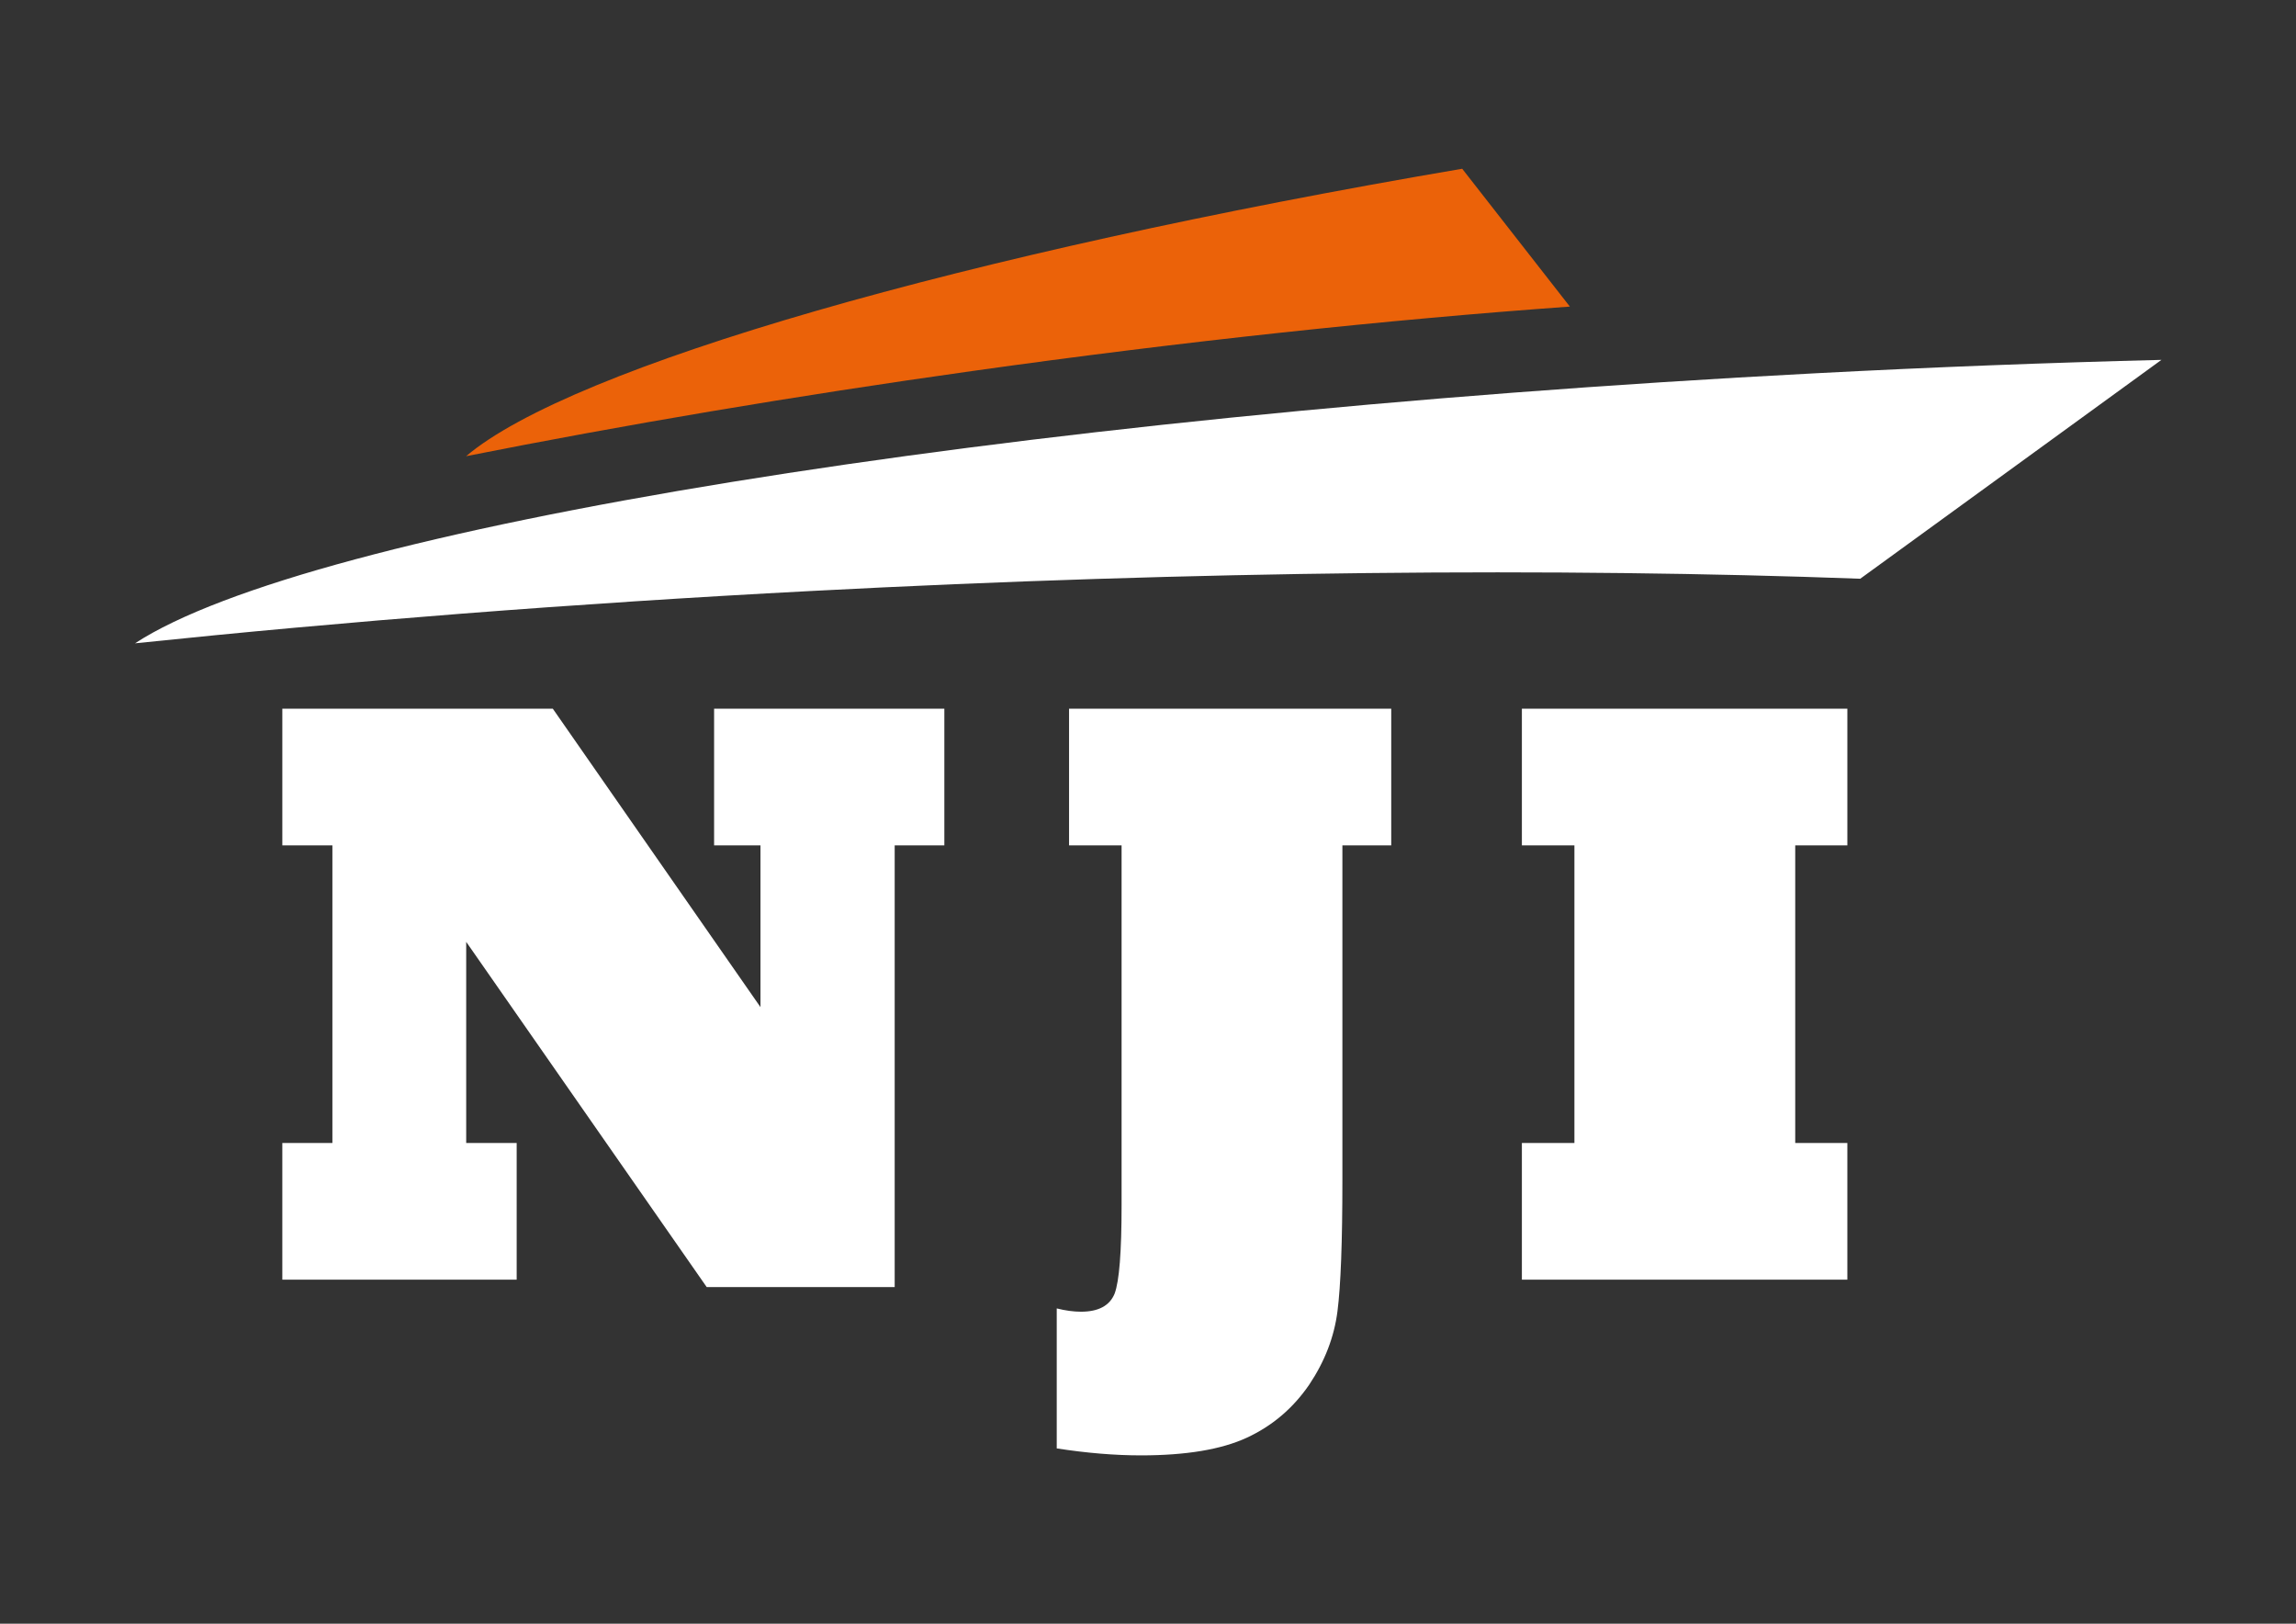
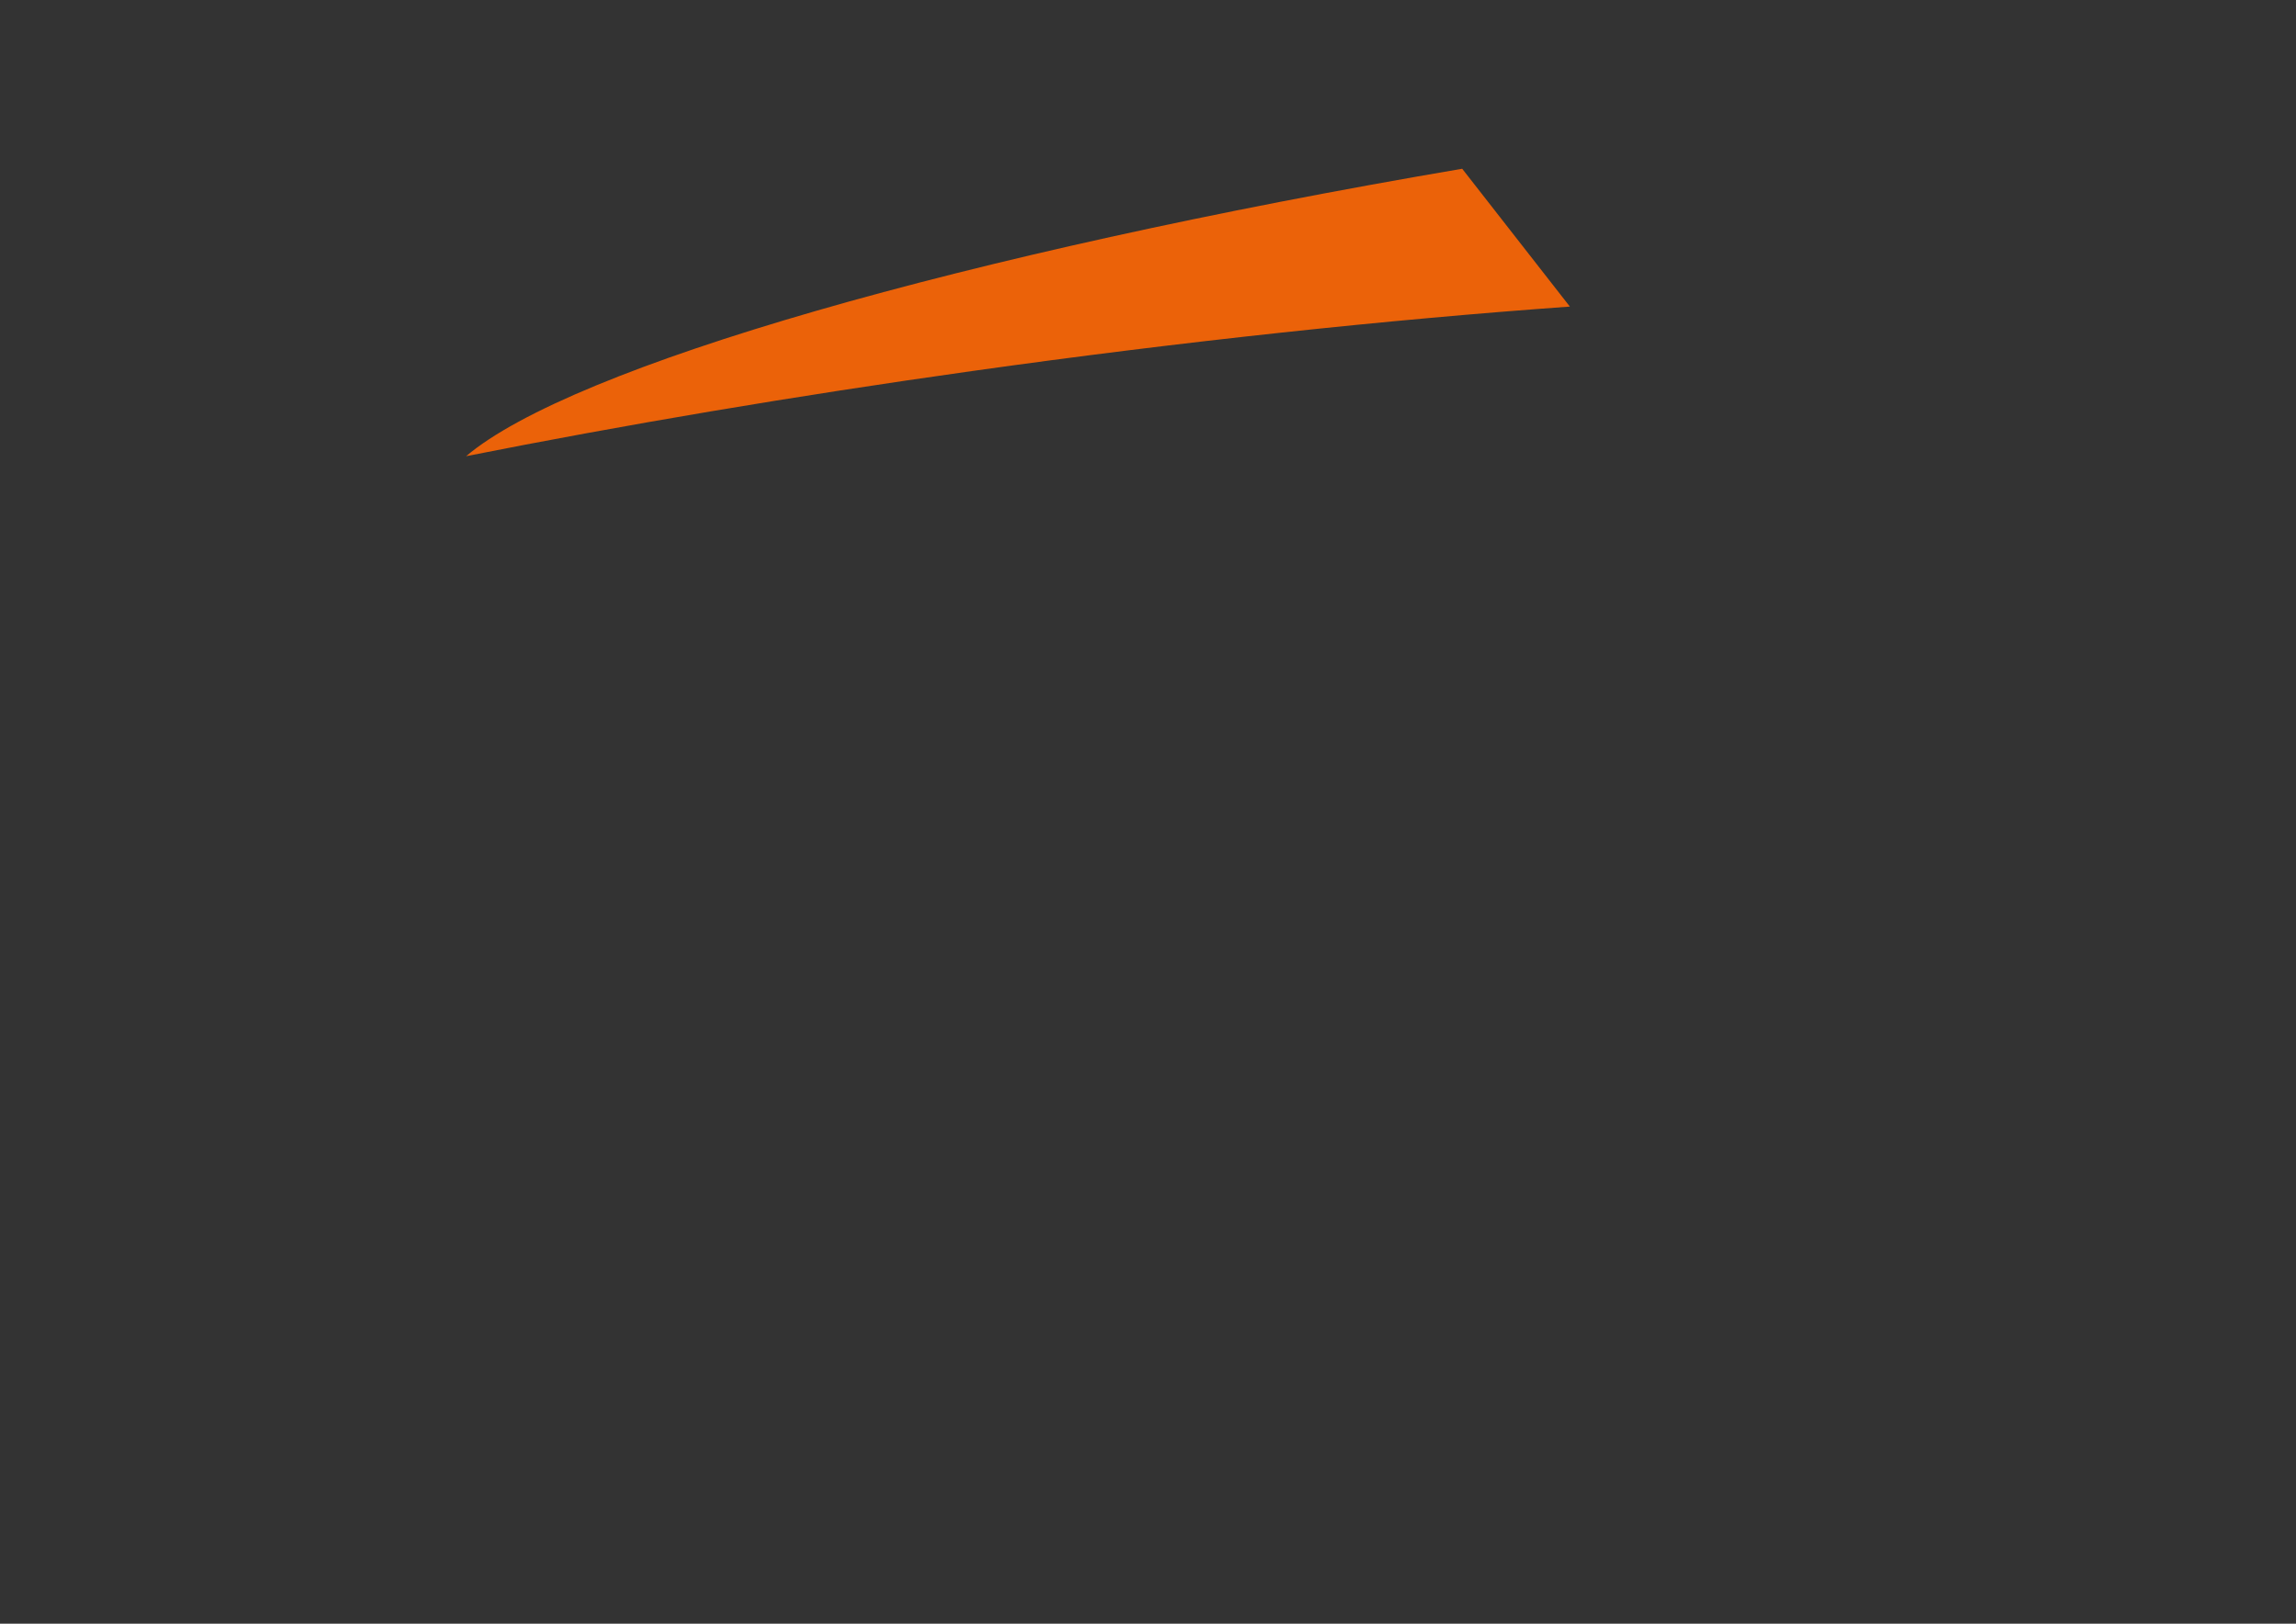
<svg xmlns="http://www.w3.org/2000/svg" xmlns:ns1="http://sodipodi.sourceforge.net/DTD/sodipodi-0.dtd" xmlns:ns2="http://www.inkscape.org/namespaces/inkscape" version="1.1" id="svg67099" xml:space="preserve" width="1122.52" height="793.707" viewBox="0 0 1122.52 793.707" ns1:docname="nji_footer.svg" ns2:version="1.1.2 (0a00cf5339, 2022-02-04)">
  <rect x="0" y="0" width="1122.52" height="793.707" fill="#333333" stroke="none" />
  <defs id="defs67103" />
  <ns1:namedview id="namedview67101" pagecolor="#ffffff" bordercolor="#666666" borderopacity="1.0" ns2:pageshadow="2" ns2:pageopacity="0.0" ns2:pagecheckerboard="true" showgrid="false" ns2:zoom="0.71562962" ns2:cx="813.26986" ns2:cy="343.75324" ns2:window-width="1536" ns2:window-height="778" ns2:window-x="0" ns2:window-y="0" ns2:window-maximized="1" ns2:current-layer="g67105" />
  <g id="g67105" ns2:groupmode="layer" ns2:label="ink_ext_XXXXXX" transform="matrix(1.333,0,0,-1.333,0,793.707)">
-     <path d="m 189.501,176.283 h -18.514 v 73.761 l 88.211,-126.598 h 68.944 v 161.973 h 18.213 v 50.128 h -84.447 v -50.128 h 17.009 v -59.31 l -76.168,109.438 h -99.202 v -50.128 h 18.366 V 176.283 h -18.366 v -50.127 h 85.954 z M 418.437,61.729 c 16.559,0 29.504,2.159 38.837,6.472 9.333,4.317 16.958,10.789 22.88,19.419 5.722,8.531 9.184,17.514 10.388,26.946 1.203,9.333 1.807,25.387 1.807,48.169 v 122.684 h 17.913 v 50.128 H 392.094 v -50.128 h 19.268 V 153.402 c 0,-17.061 -0.854,-27.847 -2.559,-32.364 -1.806,-4.415 -5.923,-6.624 -12.344,-6.624 -2.709,0 -5.67,0.404 -8.881,1.205 V 64.287 c 11.038,-1.705 21.323,-2.558 30.859,-2.558 M 677.551,176.283 h -19.117 v 109.136 h 19.117 v 50.128 H 558.179 v -50.128 h 19.267 V 176.283 h -19.267 v -50.127 h 119.372 v 50.127" style="fill:#ffffff;fill-opacity:1;fill-rule:nonzero;stroke:none;stroke-width:0.1" id="path67109" />
-     <path d="m 792.742,463.461 c -41.113,-1.024 -83.603,-2.646 -127.113,-4.926 -301.46,-15.799 -552.446,-57.437 -616.11,-99.012 76.921,8.028 160.475,14.602 247.928,19.185 141.914,7.438 274.184,8.598 384.83,4.495 l 110.465,80.258" style="fill:#ffffff;fill-opacity:1;fill-rule:nonzero;stroke:none;stroke-width:0.1" id="path67111" />
    <path d="M 536.287,533.548 C 352.909,502.364 209.59,460.904 170.956,428.143 c 57.408,11.388 119.928,21.998 185.537,31.218 77.938,10.955 152.206,18.815 219.283,23.642 l -39.489,50.545" style="fill:#eb6209;fill-opacity:1;fill-rule:nonzero;stroke:none;stroke-width:0.1" id="path67113" />
  </g>
</svg>